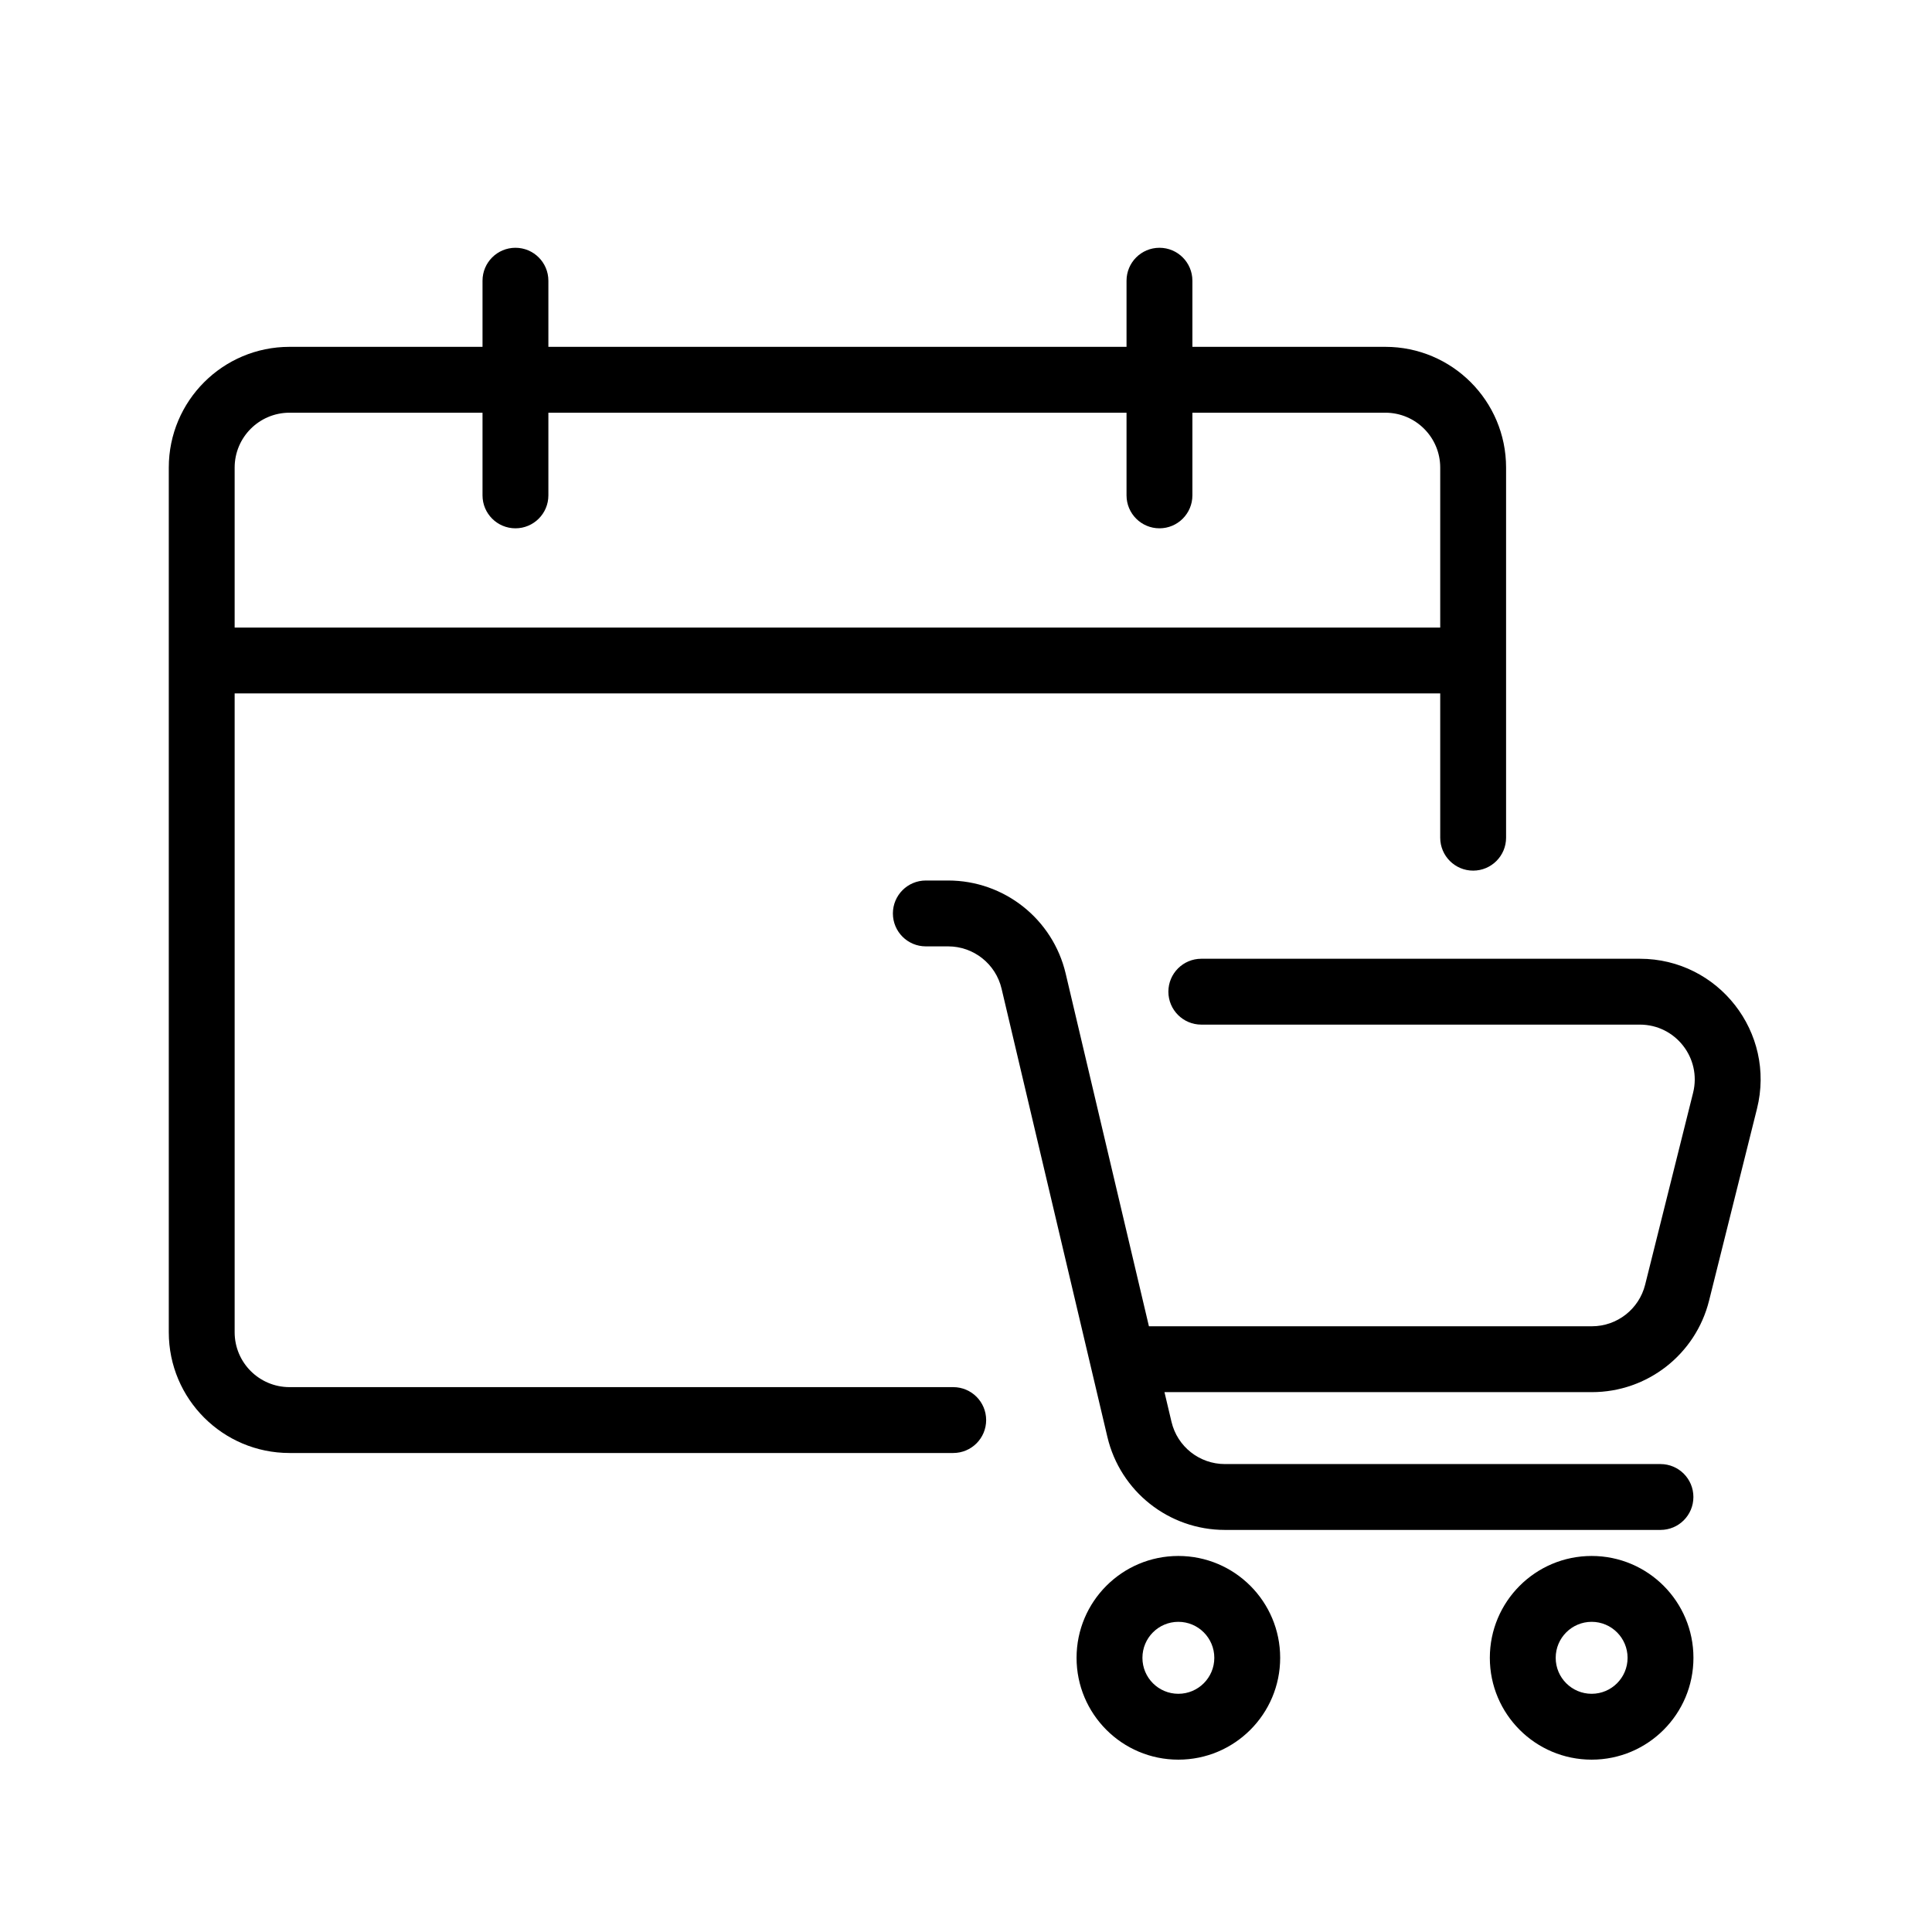
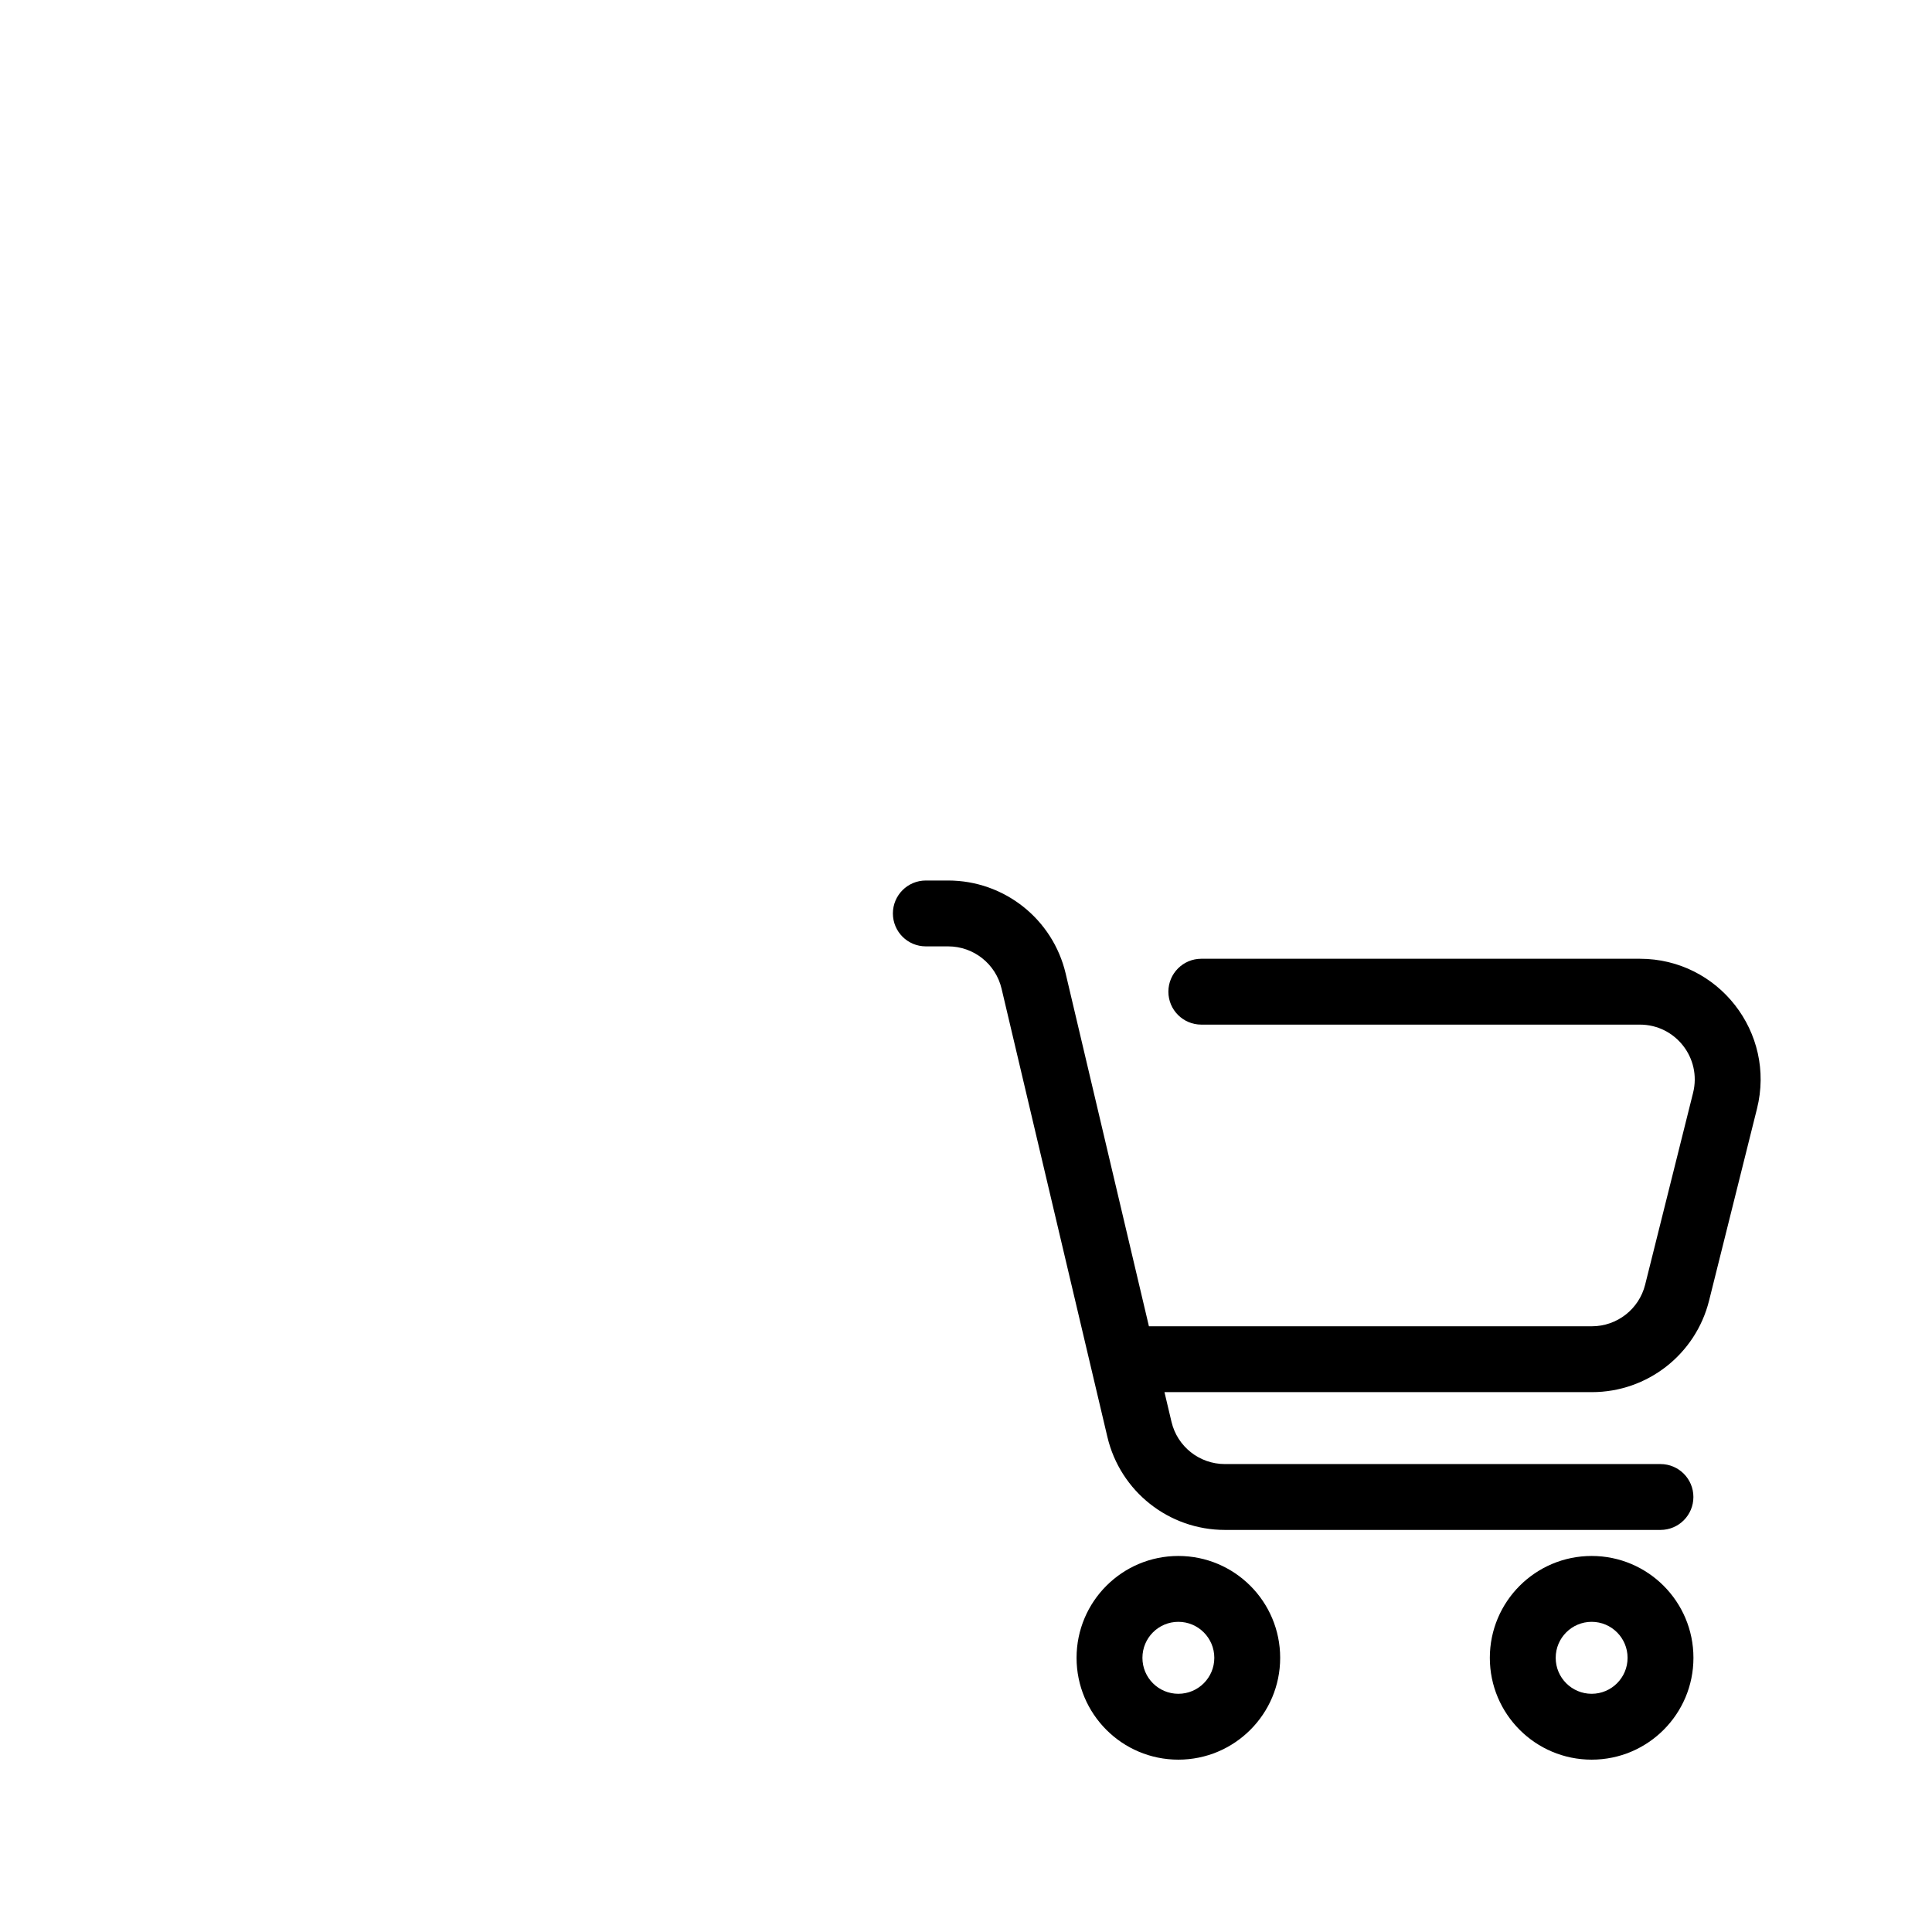
<svg xmlns="http://www.w3.org/2000/svg" width="44" height="44" viewBox="0 0 44 44" fill="none">
-   <path fill-rule="evenodd" clip-rule="evenodd" d="M11.739 5.643C12.153 5.643 12.489 5.979 12.489 6.393V7.899H25.656V6.393C25.656 5.979 25.992 5.643 26.406 5.643C26.82 5.643 27.156 5.979 27.156 6.393V7.899H31.55C33.069 7.899 34.3 9.13 34.3 10.649V19.078C34.3 19.492 33.964 19.828 33.55 19.828C33.136 19.828 32.8 19.492 32.8 19.078V15.792H5.344V30.341C5.344 31.032 5.904 31.591 6.594 31.591H21.709C22.124 31.591 22.459 31.927 22.459 32.341C22.459 32.755 22.124 33.091 21.709 33.091H6.594C5.075 33.091 3.844 31.86 3.844 30.341V10.649C3.844 9.13 5.075 7.899 6.594 7.899H10.989V6.393C10.989 5.979 11.325 5.643 11.739 5.643ZM25.656 9.399V11.282C25.656 11.696 25.992 12.032 26.406 12.032C26.82 12.032 27.156 11.696 27.156 11.282V9.399H31.55C32.24 9.399 32.8 9.959 32.8 10.649V14.292H5.344V10.649C5.344 9.959 5.904 9.399 6.594 9.399H10.989V11.282C10.989 11.696 11.325 12.032 11.739 12.032C12.153 12.032 12.489 11.696 12.489 11.282V9.399H25.656Z" fill="black" />
  <path fill-rule="evenodd" clip-rule="evenodd" d="M21.085 20.053C20.671 20.053 20.335 20.389 20.335 20.803C20.335 21.218 20.671 21.553 21.085 21.553H21.593C22.173 21.553 22.677 21.952 22.81 22.516L25.22 32.725C25.513 33.967 26.621 34.843 27.896 34.843H37.816C38.231 34.843 38.566 34.508 38.566 34.093C38.566 33.679 38.231 33.343 37.816 33.343H27.896C27.316 33.343 26.813 32.945 26.68 32.381L26.52 31.705H36.255C37.517 31.705 38.617 30.846 38.923 29.621L40.014 25.251C40.448 23.516 39.136 21.835 37.347 21.835H27.359C26.945 21.835 26.609 22.171 26.609 22.585C26.609 22.999 26.945 23.335 27.359 23.335H37.347C38.16 23.335 38.756 24.099 38.559 24.888L37.467 29.258C37.328 29.814 36.828 30.205 36.255 30.205H26.166L24.27 22.172C23.977 20.93 22.869 20.053 21.593 20.053H21.085ZM26.836 36.936C26.384 36.936 26.018 37.303 26.018 37.756C26.018 38.209 26.384 38.575 26.836 38.575C27.288 38.575 27.655 38.209 27.655 37.756C27.655 37.303 27.288 36.936 26.836 36.936ZM24.518 37.756C24.518 36.475 25.555 35.436 26.836 35.436C28.117 35.436 29.155 36.475 29.155 37.756C29.155 39.036 28.117 40.075 26.836 40.075C25.555 40.075 24.518 39.036 24.518 37.756ZM35.43 37.756C35.43 37.303 35.797 36.936 36.249 36.936C36.7 36.936 37.067 37.303 37.067 37.756C37.067 38.209 36.7 38.575 36.249 38.575C35.797 38.575 35.43 38.209 35.43 37.756ZM36.249 35.436C34.968 35.436 33.93 36.475 33.93 37.756C33.93 39.036 34.968 40.075 36.249 40.075C37.53 40.075 38.567 39.036 38.567 37.756C38.567 36.475 37.53 35.436 36.249 35.436Z" fill="black" />
</svg>